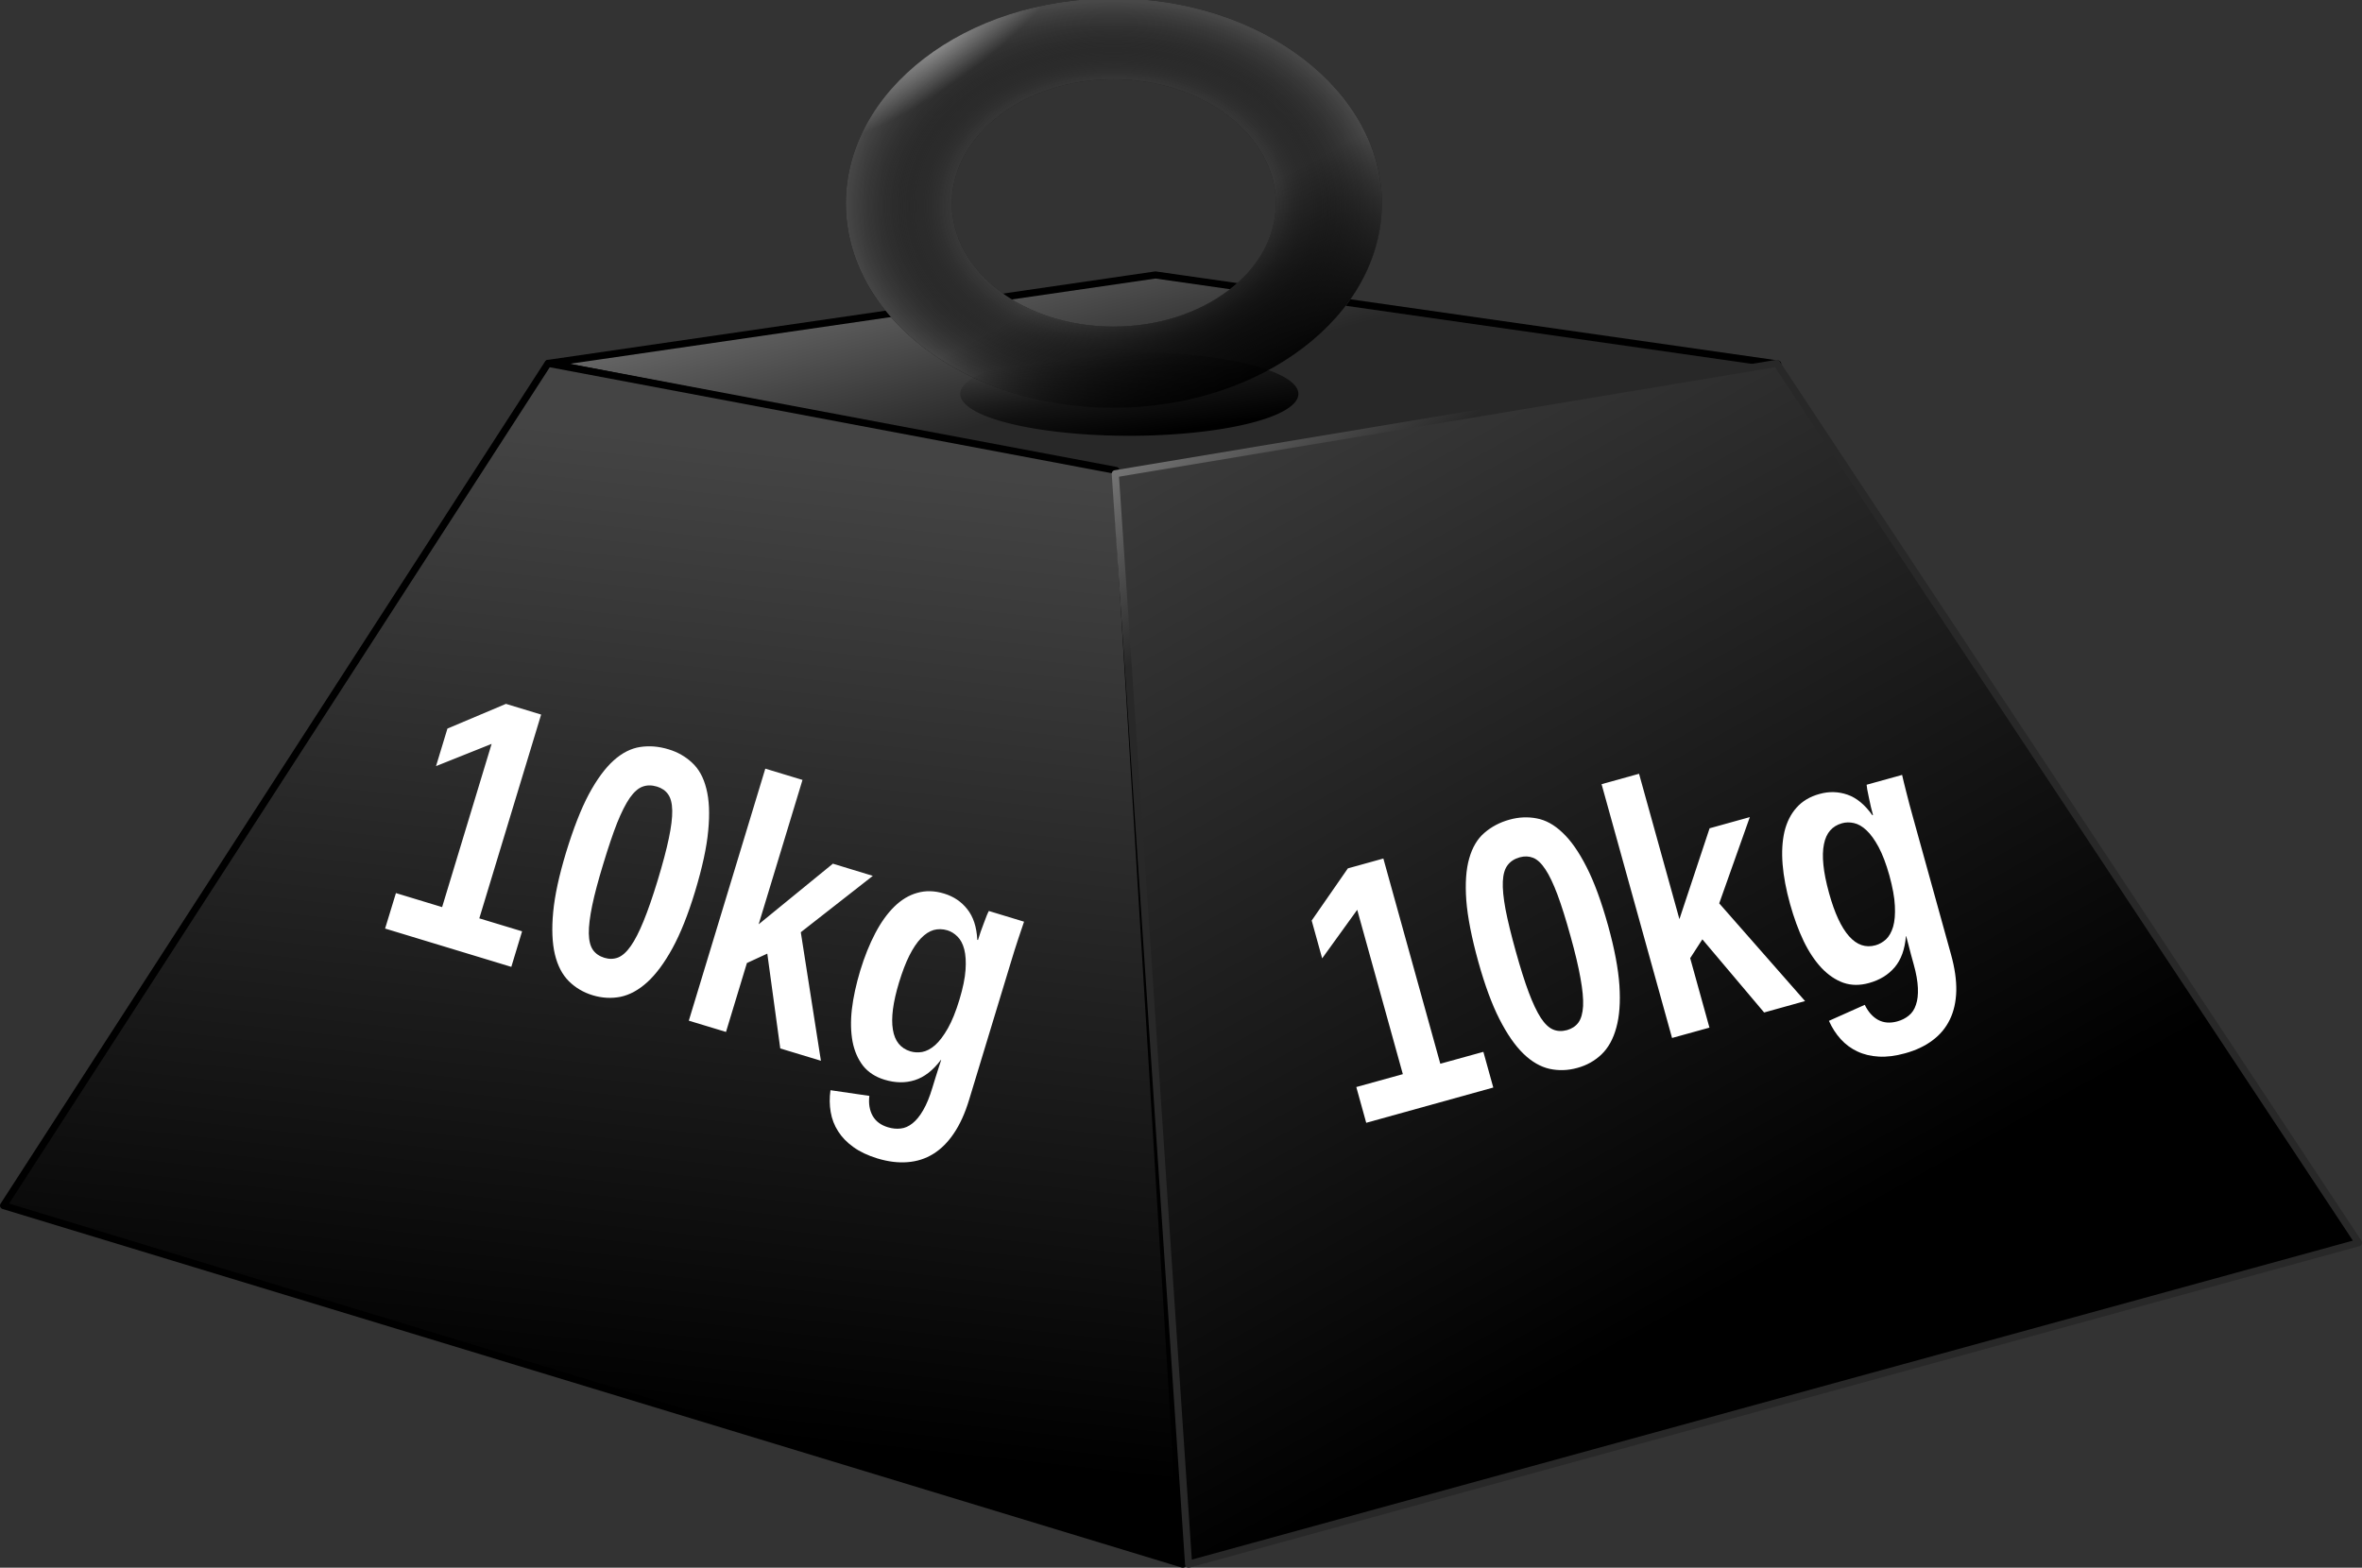
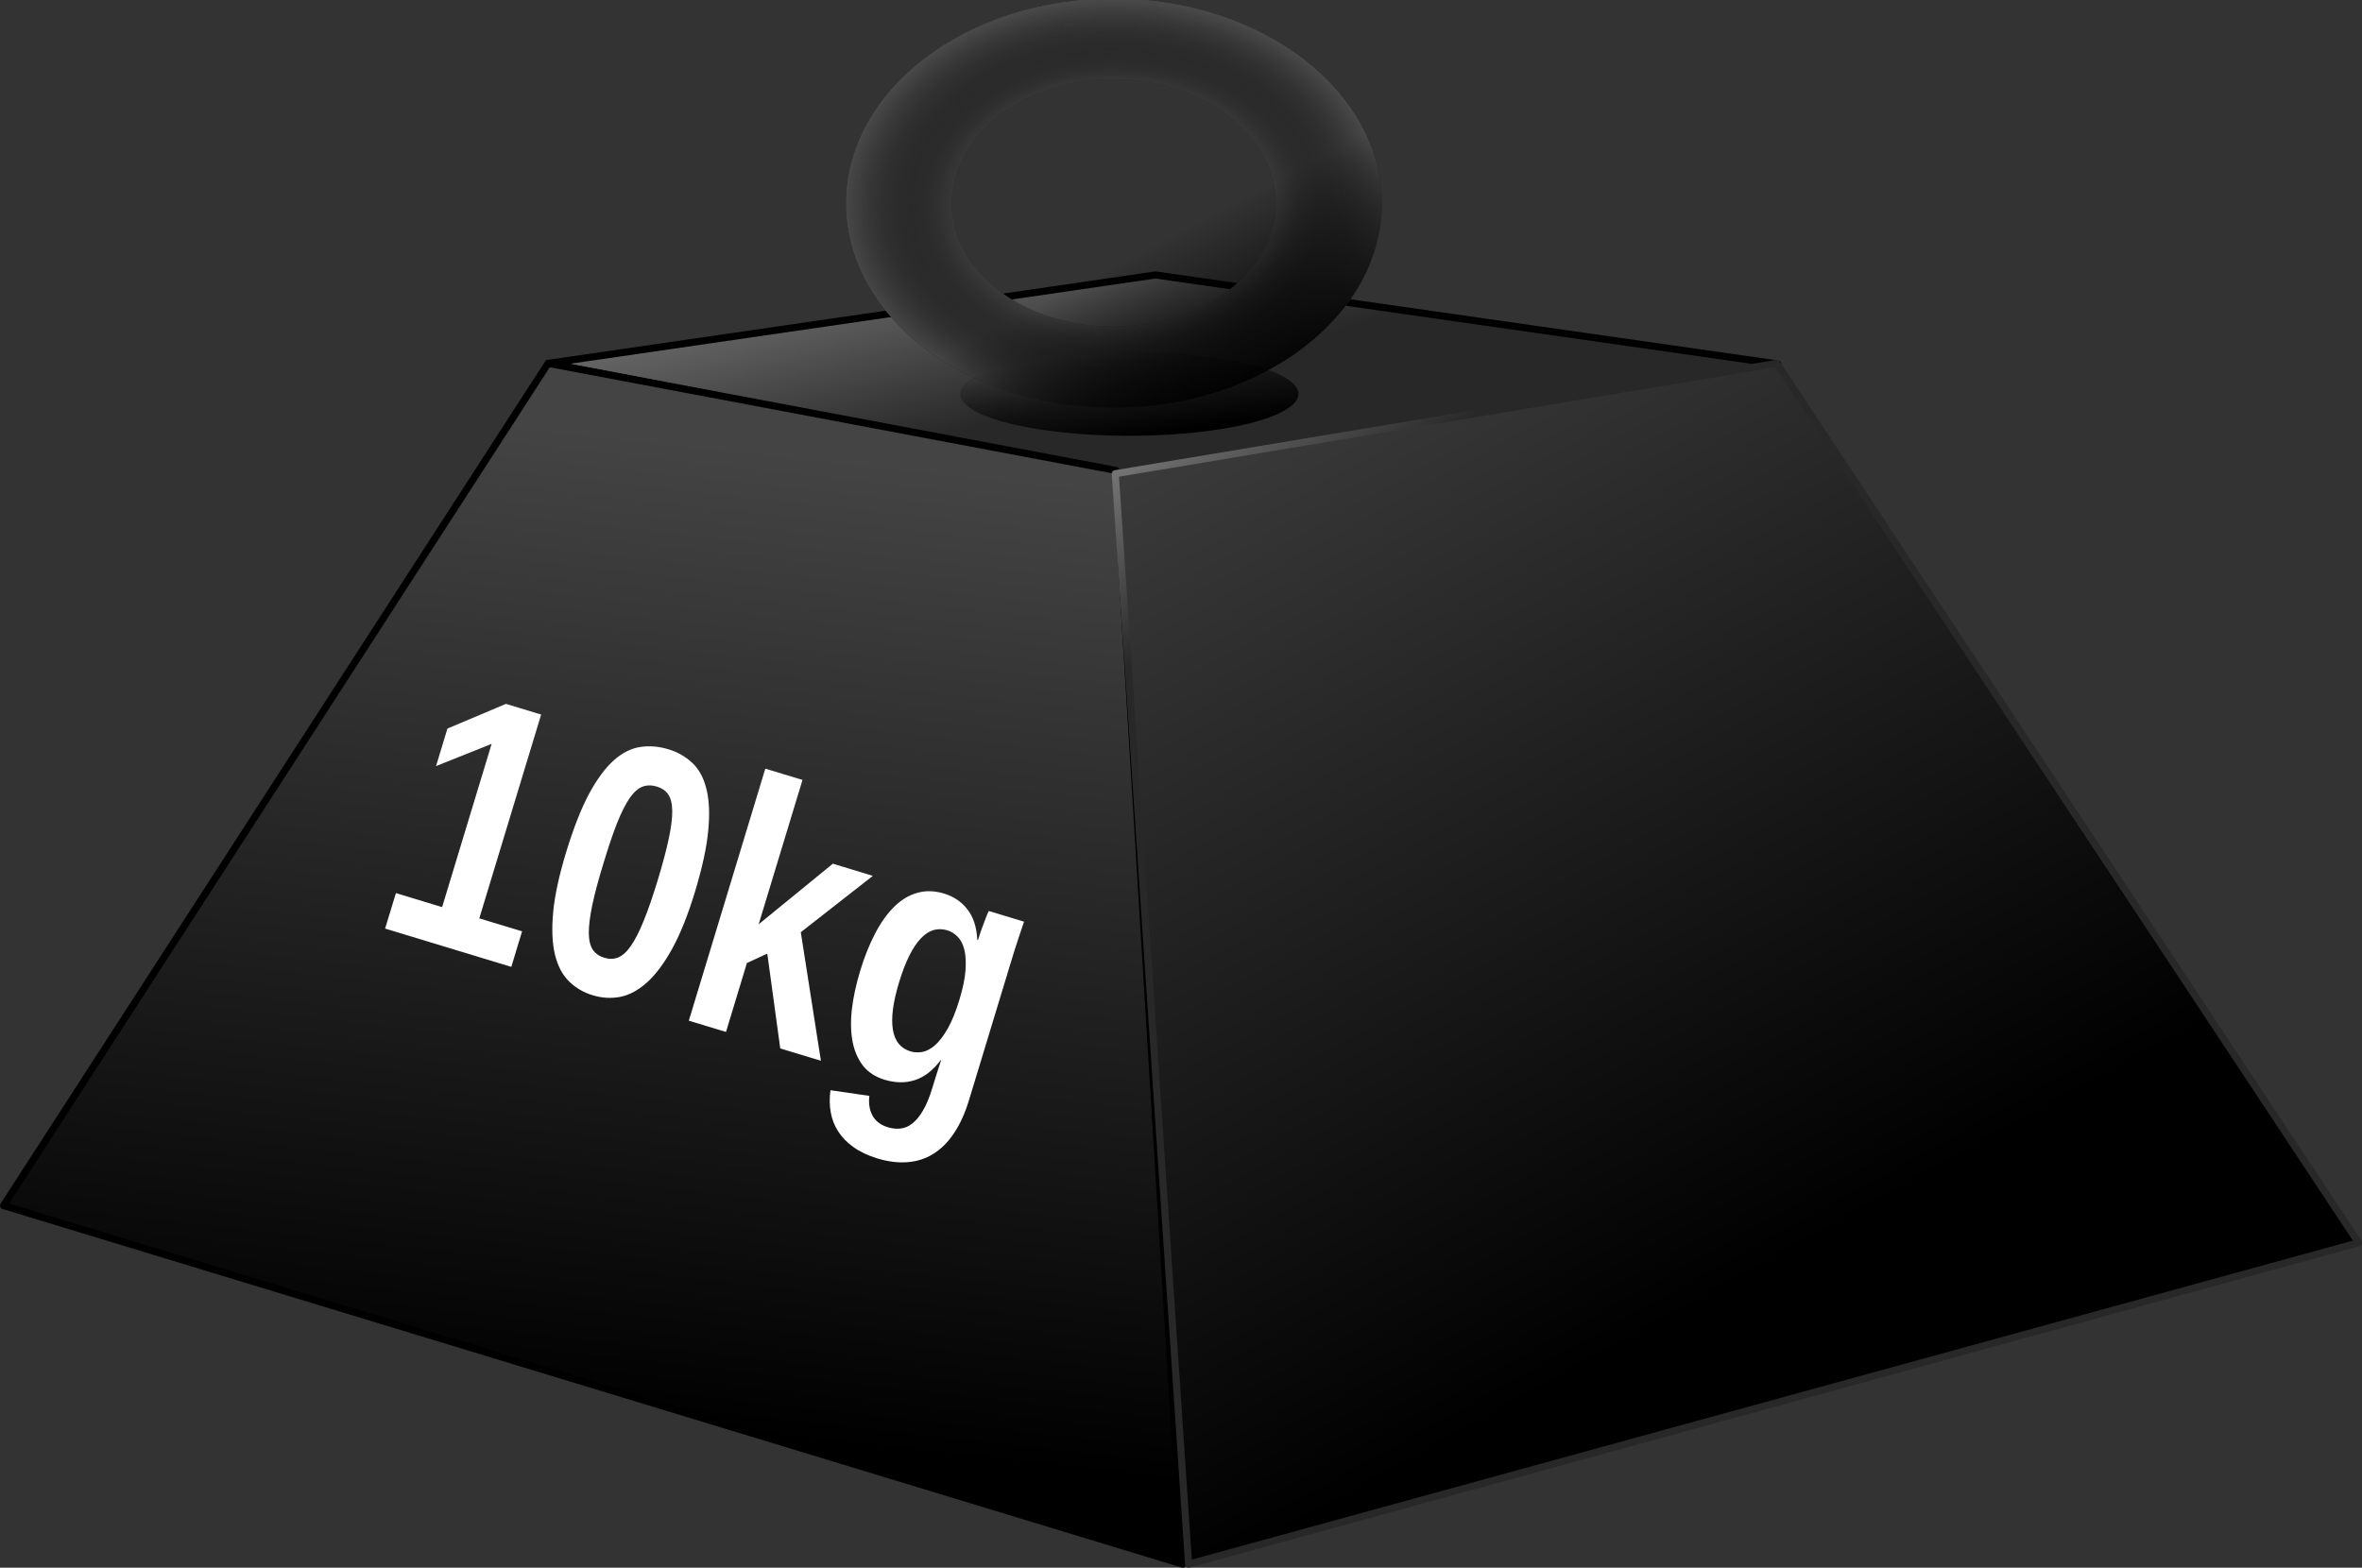
<svg xmlns="http://www.w3.org/2000/svg" xmlns:ns1="http://sodipodi.sourceforge.net/DTD/sodipodi-0.dtd" xmlns:ns2="http://www.inkscape.org/namespaces/inkscape" xmlns:xlink="http://www.w3.org/1999/xlink" id="svg2" ns1:docname="10kg_whiteletter.svg" viewBox="0 0 333.48 221.39" ns1:version="0.32" version="1.0" ns2:output_extension="org.inkscape.output.svg.inkscape" ns2:version="0.92.3 (2405546, 2018-03-11)" ns2:export-filename="C:\temp\画像.png" ns2:export-xdpi="96" ns2:export-ydpi="96">
  <rect x="0" y="0" width="333.48" height="221.39" fill="#333333" stroke="none" />
  <ns1:namedview id="base" bordercolor="#666666" ns2:pageshadow="2" guidetolerance="10" pagecolor="#ffffff" gridtolerance="10000" ns2:snap-global="true" ns2:zoom="2.4438966" objecttolerance="10" ns2:window-height="783" showgrid="false" borderopacity="1.0" ns2:current-layer="layer1" ns2:cx="166.33273" ns2:cy="110.69683" ns2:window-y="131" ns2:window-x="336" ns2:window-width="1272" ns2:pageopacity="0.0" ns2:document-units="px" ns2:window-maximized="1" />
  <defs id="defs4">
    <linearGradient id="linearGradient3366">
      <stop id="stop3368" style="stop-color:#777777" offset="0" />
      <stop id="stop3370" style="stop-color:#282828" offset="1" />
    </linearGradient>
    <linearGradient id="linearGradient3329">
      <stop id="stop3331" style="stop-color:#444444" offset="0" />
      <stop id="stop3333" style="stop-color:#000000" offset="1" />
    </linearGradient>
    <linearGradient id="linearGradient3297">
      <stop id="stop3299" style="stop-color:#000000;stop-opacity:0" offset="0" />
      <stop id="stop3301" style="stop-color:#000000" offset="1" />
    </linearGradient>
    <linearGradient id="linearGradient4173" y2="493.11" xlink:href="#linearGradient3366" gradientUnits="userSpaceOnUse" x2="399.06" y1="463.57" x1="391.13" ns2:collect="always" />
    <linearGradient id="linearGradient4175" y2="631.35" xlink:href="#linearGradient3329" gradientUnits="userSpaceOnUse" x2="353.18" y1="493.05" x1="368.38" ns2:collect="always" />
    <linearGradient id="linearGradient4177" y2="610.86" xlink:href="#linearGradient3329" gradientUnits="userSpaceOnUse" x2="516.95" y1="466.45" x1="436.89" ns2:collect="always" />
    <linearGradient id="linearGradient4179" y2="512.14" xlink:href="#linearGradient3366" gradientUnits="userSpaceOnUse" x2="446.06" y1="492.56" x1="431.9" ns2:collect="always" />
    <radialGradient id="radialGradient4181" gradientUnits="userSpaceOnUse" cy="444.92" cx="406.46" gradientTransform="matrix(1 0 0 .941 0 26.388)" r="9.484" ns2:collect="always">
      <stop id="stop3271" style="stop-color:#ffffff" offset="0" />
      <stop id="stop3273" style="stop-color:#5f5f5f;stop-opacity:0" offset="1" />
    </radialGradient>
    <radialGradient id="radialGradient4183" gradientUnits="userSpaceOnUse" cy="444.92" cx="406.46" gradientTransform="matrix(1 0 0 .941 0 26.388)" r="9.484" ns2:collect="always">
      <stop id="stop3289" style="stop-color:#000000;stop-opacity:0" offset="0" />
      <stop id="stop3295" style="stop-color:#000000;stop-opacity:.055" offset=".5" />
      <stop id="stop3291" style="stop-color:#777777;stop-opacity:.602" offset="1" />
    </radialGradient>
    <linearGradient id="linearGradient4185" y2="447.18" xlink:href="#linearGradient3297" gradientUnits="userSpaceOnUse" x2="412.45" gradientTransform="translate(.102 5.145)" y1="441.12" x1="408.5" ns2:collect="always" />
    <radialGradient id="radialGradient4187" gradientUnits="userSpaceOnUse" cy="437.36" cx="387.77" gradientTransform="matrix(.109 .12 -.462 .42 560.06 207.9)" r="9.484" ns2:collect="always">
      <stop id="stop3313" style="stop-color:#ffffff;stop-opacity:.357" offset="0" />
      <stop id="stop3315" style="stop-color:#ffffff;stop-opacity:0" offset="1" />
    </radialGradient>
    <linearGradient id="linearGradient4189" y2="493.87" xlink:href="#linearGradient3297" gradientUnits="userSpaceOnUse" x2="432.41" y1="482.04" x1="429.61" ns2:collect="always" />
  </defs>
  <g id="layer1" ns2:label="Layer 1" ns2:groupmode="layer" transform="translate(-269.23 -430.7)">
    <path id="rect2423" ns1:nodetypes="ccccc" style="stroke-linejoin:round;stroke:#000000;stroke-linecap:round;fill:url(#linearGradient4173)" d="m346.67 482.01l85.69-12.48 87.86 12.57-92.64 15.49-80.91-15.58z" />
    <path id="rect2417" ns1:nodetypes="ccccc" style="stroke-linejoin:round;stroke:#000000;stroke-linecap:round;fill:url(#linearGradient4175)" d="m346.61 482.01l80.17 15.12 9.44 154.46-166.49-50.64 76.88-118.94z" />
    <path id="rect2419" ns1:nodetypes="ccccc" style="stroke-linejoin:round;stroke:url(#linearGradient4179);stroke-linecap:round;fill:url(#linearGradient4177)" d="m426.69 497.6l93.39-15.59 82.14 124.19-165.18 45.39-10.35-153.99z" />
    <g id="g3343" transform="matrix(3.989 0 0 3.24 -1194.9 -982.18)">
      <path id="path2446" style="fill:#000000" d="m406.45 436c-5.24 0-9.47 4.01-9.47 8.94 0 4.92 4.23 8.91 9.47 8.91 5.23 0 9.5-3.99 9.5-8.91 0-4.93-4.27-8.94-9.5-8.94zm0 3.53c3.16 0 5.75 2.43 5.75 5.41s-2.59 5.37-5.75 5.37c-3.17 0-5.72-2.39-5.72-5.37s2.55-5.41 5.72-5.41z" />
      <path id="path2497" style="fill:url(#radialGradient4181)" d="m406.45 436c-5.24 0-9.47 4.01-9.47 8.94 0 4.92 4.23 8.91 9.47 8.91 5.23 0 9.5-3.99 9.5-8.91 0-4.93-4.27-8.94-9.5-8.94zm0 3.53c3.16 0 5.75 2.43 5.75 5.41s-2.59 5.37-5.75 5.37c-3.17 0-5.72-2.39-5.72-5.37s2.55-5.41 5.72-5.41z" />
      <path id="path3277" style="fill:url(#radialGradient4183)" d="m406.45 436c-5.24 0-9.47 4.01-9.47 8.94 0 4.92 4.23 8.91 9.47 8.91 5.23 0 9.5-3.99 9.5-8.91 0-4.93-4.27-8.94-9.5-8.94zm0 3.53c3.16 0 5.75 2.43 5.75 5.41s-2.59 5.37-5.75 5.37c-3.17 0-5.72-2.39-5.72-5.37s2.55-5.41 5.72-5.41z" />
-       <path id="path2495" style="fill:url(#linearGradient4185)" d="m406.45 436c-5.24 0-9.47 4.01-9.47 8.94 0 4.92 4.23 8.91 9.47 8.91 5.23 0 9.5-3.99 9.5-8.91 0-4.93-4.27-8.94-9.5-8.94zm0 3.53c3.16 0 5.75 2.43 5.75 5.41s-2.59 5.37-5.75 5.37c-3.17 0-5.72-2.39-5.72-5.37s2.55-5.41 5.72-5.41z" />
-       <path id="path2493" style="fill:url(#radialGradient4187)" d="m406.45 436c-5.24 0-9.47 4.01-9.47 8.94 0 4.92 4.23 8.91 9.47 8.91 5.23 0 9.5-3.99 9.5-8.91 0-4.93-4.27-8.94-9.5-8.94zm0 3.53c3.16 0 5.75 2.43 5.75 5.41s-2.59 5.37-5.75 5.37c-3.17 0-5.72-2.39-5.72-5.37s2.55-5.41 5.72-5.41z" />
+       <path id="path2495" style="fill:url(#linearGradient4185)" d="m406.45 436c-5.24 0-9.47 4.01-9.47 8.94 0 4.92 4.23 8.91 9.47 8.91 5.23 0 9.5-3.99 9.5-8.91 0-4.93-4.27-8.94-9.5-8.94zm0 3.53s-2.59 5.37-5.75 5.37c-3.17 0-5.72-2.39-5.72-5.37s2.55-5.41 5.72-5.41z" />
    </g>
    <path id="path3372" ns1:rx="14.89038" ns1:ry="5.9153566" style="fill:url(#linearGradient4189)" ns1:type="arc" d="m 445.896,487.956 a 14.89,5.915 0 0 1 -14.89,5.915 14.89,5.915 0 0 1 -14.89,-5.915 14.89,5.915 0 0 1 14.89,-5.915 14.89,5.915 0 0 1 14.89,5.915 z" transform="matrix(1.603 0 0 1 -262.23 -1.632)" ns1:cy="487.9556" ns1:cx="431.00513" />
-     <path id="path3412" style="fill:#ffffff;fill-opacity:1" d="m462.12 589.26l-1.4-5.05 6.57-1.82-6.44-23.21-4.95 6.86-1.48-5.34 5.11-7.37 5.01-1.39 8.04 28.98 6.08-1.68 1.4 5.04-17.94 4.98m34.16-27.81c0.9 3.25 1.43 6.06 1.59 8.43 0.15 2.35 0.01 4.33-0.44 5.94-0.43 1.6-1.13 2.86-2.09 3.78-0.95 0.91-2.09 1.55-3.42 1.91-1.33 0.37-2.64 0.41-3.92 0.13-1.28-0.29-2.52-1-3.7-2.15-1.19-1.16-2.31-2.79-3.38-4.89-1.07-2.11-2.06-4.8-2.97-8.07-0.95-3.43-1.52-6.33-1.7-8.69-0.17-2.37-0.04-4.35 0.41-5.91 0.44-1.56 1.16-2.77 2.14-3.61 0.99-0.86 2.17-1.49 3.55-1.87 1.3-0.36 2.57-0.42 3.83-0.18 1.26 0.23 2.48 0.89 3.65 2.01 1.19 1.11 2.32 2.73 3.4 4.86 1.08 2.11 2.1 4.88 3.05 8.31m-5.31 1.47c-0.66-2.4-1.28-4.36-1.85-5.89-0.58-1.54-1.14-2.72-1.7-3.56-0.56-0.85-1.13-1.39-1.73-1.63-0.58-0.23-1.21-0.26-1.9-0.07-0.74 0.21-1.31 0.58-1.7 1.1-0.4 0.51-0.63 1.28-0.68 2.3-0.05 1.01 0.08 2.33 0.38 3.95 0.31 1.59 0.79 3.58 1.45 5.94 0.65 2.34 1.26 4.27 1.83 5.79s1.14 2.72 1.7 3.59c0.56 0.85 1.14 1.4 1.74 1.65 0.59 0.25 1.25 0.27 1.96 0.08 0.69-0.2 1.23-0.55 1.61-1.07 0.38-0.53 0.6-1.3 0.66-2.32 0.05-1.04-0.08-2.35-0.37-3.95-0.28-1.61-0.75-3.58-1.4-5.91m27.33 10.76l-8.72-10.33-1.72 2.66 2.72 9.81-5.28 1.46-9.95-35.84 5.29-1.47 5.7 20.53 4.26-12.83 5.68-1.58-4.32 12.18 12.12 13.8-5.78 1.61m19.88 5.77c-1.34 0.37-2.57 0.53-3.7 0.46-1.11-0.06-2.12-0.3-3.02-0.73-0.88-0.41-1.67-0.99-2.35-1.74-0.66-0.73-1.22-1.59-1.66-2.58l5.06-2.26c0.48 0.99 1.11 1.7 1.89 2.13 0.79 0.42 1.69 0.49 2.7 0.21 0.62-0.17 1.16-0.44 1.61-0.81 0.47-0.37 0.81-0.88 1.02-1.53 0.23-0.64 0.32-1.43 0.28-2.37s-0.23-2.07-0.6-3.37c-0.12-0.45-0.25-0.91-0.38-1.38s-0.24-0.89-0.33-1.28c-0.12-0.46-0.23-0.89-0.35-1.31l-0.03 0.01c-0.15 1.86-0.68 3.32-1.58 4.39-0.9 1.06-2.11 1.81-3.64 2.23-1.29 0.36-2.5 0.35-3.62-0.04-1.11-0.4-2.13-1.1-3.07-2.08-0.94-1.01-1.79-2.27-2.53-3.8-0.74-1.55-1.38-3.3-1.92-5.24-0.56-2.02-0.91-3.88-1.05-5.59-0.14-1.73-0.05-3.27 0.26-4.63 0.33-1.35 0.89-2.48 1.7-3.38 0.81-0.92 1.89-1.57 3.25-1.94 1.35-0.38 2.67-0.34 3.94 0.1 1.28 0.44 2.46 1.41 3.52 2.9l0.09-0.03c-0.09-0.33-0.19-0.72-0.3-1.16-0.1-0.46-0.19-0.89-0.28-1.3-0.09-0.43-0.17-0.8-0.23-1.13-0.05-0.34-0.08-0.56-0.09-0.68l5.01-1.39c0.13 0.59 0.33 1.41 0.6 2.46 0.26 1.05 0.58 2.26 0.96 3.61l5.35 19.3c0.53 1.9 0.77 3.61 0.74 5.13-0.04 1.53-0.34 2.88-0.91 4.05-0.56 1.16-1.37 2.14-2.45 2.94-1.06 0.8-2.35 1.41-3.89 1.83m-2.2-25.14c-0.46-1.64-0.97-2.97-1.52-4-0.55-1.02-1.12-1.81-1.71-2.36-0.58-0.55-1.18-0.89-1.78-1.02-0.59-0.13-1.15-0.12-1.68 0.03-0.67 0.19-1.23 0.52-1.66 1.01-0.42 0.48-0.72 1.12-0.88 1.93-0.17 0.81-0.2 1.79-0.08 2.94 0.11 1.14 0.38 2.47 0.8 3.99 0.78 2.82 1.72 4.84 2.82 6.08s2.35 1.67 3.74 1.28c0.53-0.15 1.01-0.42 1.46-0.82 0.45-0.42 0.79-1.02 1.02-1.79 0.23-0.79 0.31-1.78 0.25-2.96-0.05-1.18-0.32-2.62-0.78-4.31" />
    <path id="path4165" style="fill:#ffffff;fill-opacity:1" d="m323.6 561.83l1.53-5.01 6.52 1.98 6.99-23.05-7.85 3.14 1.61-5.3 8.26-3.49 4.97 1.51-8.73 28.78 6.04 1.83-1.52 5.02-17.82-5.41m43.75-5.19c-0.98 3.23-2.04 5.88-3.18 7.97-1.13 2.06-2.31 3.66-3.55 4.79-1.22 1.11-2.49 1.8-3.79 2.07-1.29 0.25-2.6 0.18-3.92-0.22s-2.44-1.07-3.37-1.99c-0.93-0.93-1.59-2.2-1.97-3.8-0.38-1.62-0.46-3.6-0.24-5.94 0.22-2.36 0.83-5.16 1.81-8.41 1.04-3.4 2.11-6.15 3.22-8.24 1.13-2.1 2.3-3.69 3.51-4.78 1.21-1.08 2.46-1.71 3.74-1.9 1.3-0.2 2.64-0.09 4.01 0.33 1.28 0.38 2.39 1.02 3.32 1.89 0.95 0.87 1.62 2.08 2.01 3.65 0.41 1.58 0.5 3.55 0.27 5.93-0.21 2.36-0.84 5.24-1.87 8.65m-5.27-1.6c0.72-2.38 1.25-4.37 1.58-5.96 0.34-1.61 0.5-2.92 0.48-3.92-0.02-1.02-0.22-1.79-0.59-2.3-0.36-0.51-0.89-0.87-1.57-1.08-0.74-0.22-1.41-0.22-2.03 0.01-0.61 0.22-1.21 0.75-1.8 1.58-0.58 0.84-1.18 2.02-1.79 3.54-0.6 1.52-1.25 3.45-1.96 5.8-0.71 2.32-1.23 4.27-1.56 5.86-0.33 1.6-0.49 2.91-0.48 3.94 0.02 1.02 0.21 1.8 0.58 2.33s0.91 0.9 1.62 1.12c0.68 0.21 1.33 0.19 1.93-0.04 0.6-0.24 1.2-0.77 1.79-1.61 0.6-0.85 1.2-2.03 1.81-3.53 0.62-1.51 1.28-3.42 1.99-5.74m17.31 23.72l-1.83-13.39-2.88 1.33-2.95 9.73-5.25-1.59 10.8-35.59 5.25 1.59-6.19 20.39 10.48-8.56 5.64 1.72-10.17 7.96 2.84 18.15-5.74-1.74m13.7 15.53c-1.33-0.41-2.46-0.94-3.37-1.6-0.91-0.65-1.63-1.39-2.16-2.23-0.53-0.82-0.88-1.73-1.05-2.73-0.17-0.98-0.18-2-0.03-3.07l5.49 0.8c-0.13 1.1 0.03 2.03 0.46 2.81 0.44 0.78 1.16 1.32 2.16 1.62 0.62 0.19 1.22 0.25 1.8 0.18 0.59-0.06 1.15-0.31 1.68-0.74 0.53-0.42 1.03-1.03 1.5-1.85 0.48-0.82 0.91-1.87 1.3-3.17 0.14-0.45 0.28-0.9 0.42-1.37 0.14-0.46 0.27-0.88 0.4-1.26 0.15-0.45 0.29-0.88 0.42-1.29l-0.04-0.01c-1.12 1.49-2.35 2.44-3.69 2.86-1.32 0.42-2.74 0.4-4.26-0.06-1.29-0.39-2.3-1.05-3.04-1.97-0.72-0.94-1.22-2.07-1.48-3.41-0.25-1.35-0.29-2.87-0.1-4.56 0.2-1.71 0.6-3.52 1.18-5.46 0.61-2 1.32-3.76 2.12-5.28 0.8-1.53 1.7-2.79 2.69-3.76 1-0.98 2.08-1.63 3.25-1.95 1.17-0.34 2.44-0.31 3.78 0.1 1.35 0.41 2.44 1.14 3.27 2.2 0.85 1.06 1.33 2.5 1.42 4.33l0.1 0.03c0.1-0.34 0.22-0.72 0.37-1.15 0.16-0.44 0.31-0.85 0.46-1.25s0.28-0.76 0.41-1.08c0.13-0.31 0.23-0.51 0.29-0.62l4.97 1.51c-0.2 0.57-0.47 1.37-0.81 2.4s-0.72 2.22-1.12 3.56l-5.82 19.17c-0.57 1.89-1.28 3.46-2.13 4.72-0.85 1.28-1.83 2.26-2.93 2.94-1.09 0.68-2.31 1.07-3.64 1.17-1.33 0.11-2.75-0.07-4.27-0.53m11.6-22.42c0.49-1.63 0.78-3.02 0.86-4.19 0.08-1.16 0.02-2.13-0.18-2.91-0.2-0.77-0.52-1.38-0.96-1.81-0.42-0.42-0.9-0.72-1.42-0.88-0.68-0.2-1.33-0.21-1.95-0.04-0.61 0.18-1.21 0.57-1.78 1.16-0.58 0.6-1.12 1.41-1.64 2.44s-1 2.3-1.46 3.8c-0.85 2.8-1.14 5.02-0.87 6.65 0.26 1.64 1.09 2.66 2.47 3.08 0.52 0.16 1.08 0.19 1.67 0.09 0.6-0.11 1.21-0.43 1.82-0.96 0.62-0.55 1.21-1.34 1.8-2.37 0.58-1.02 1.13-2.38 1.64-4.06" />
  </g>
</svg>